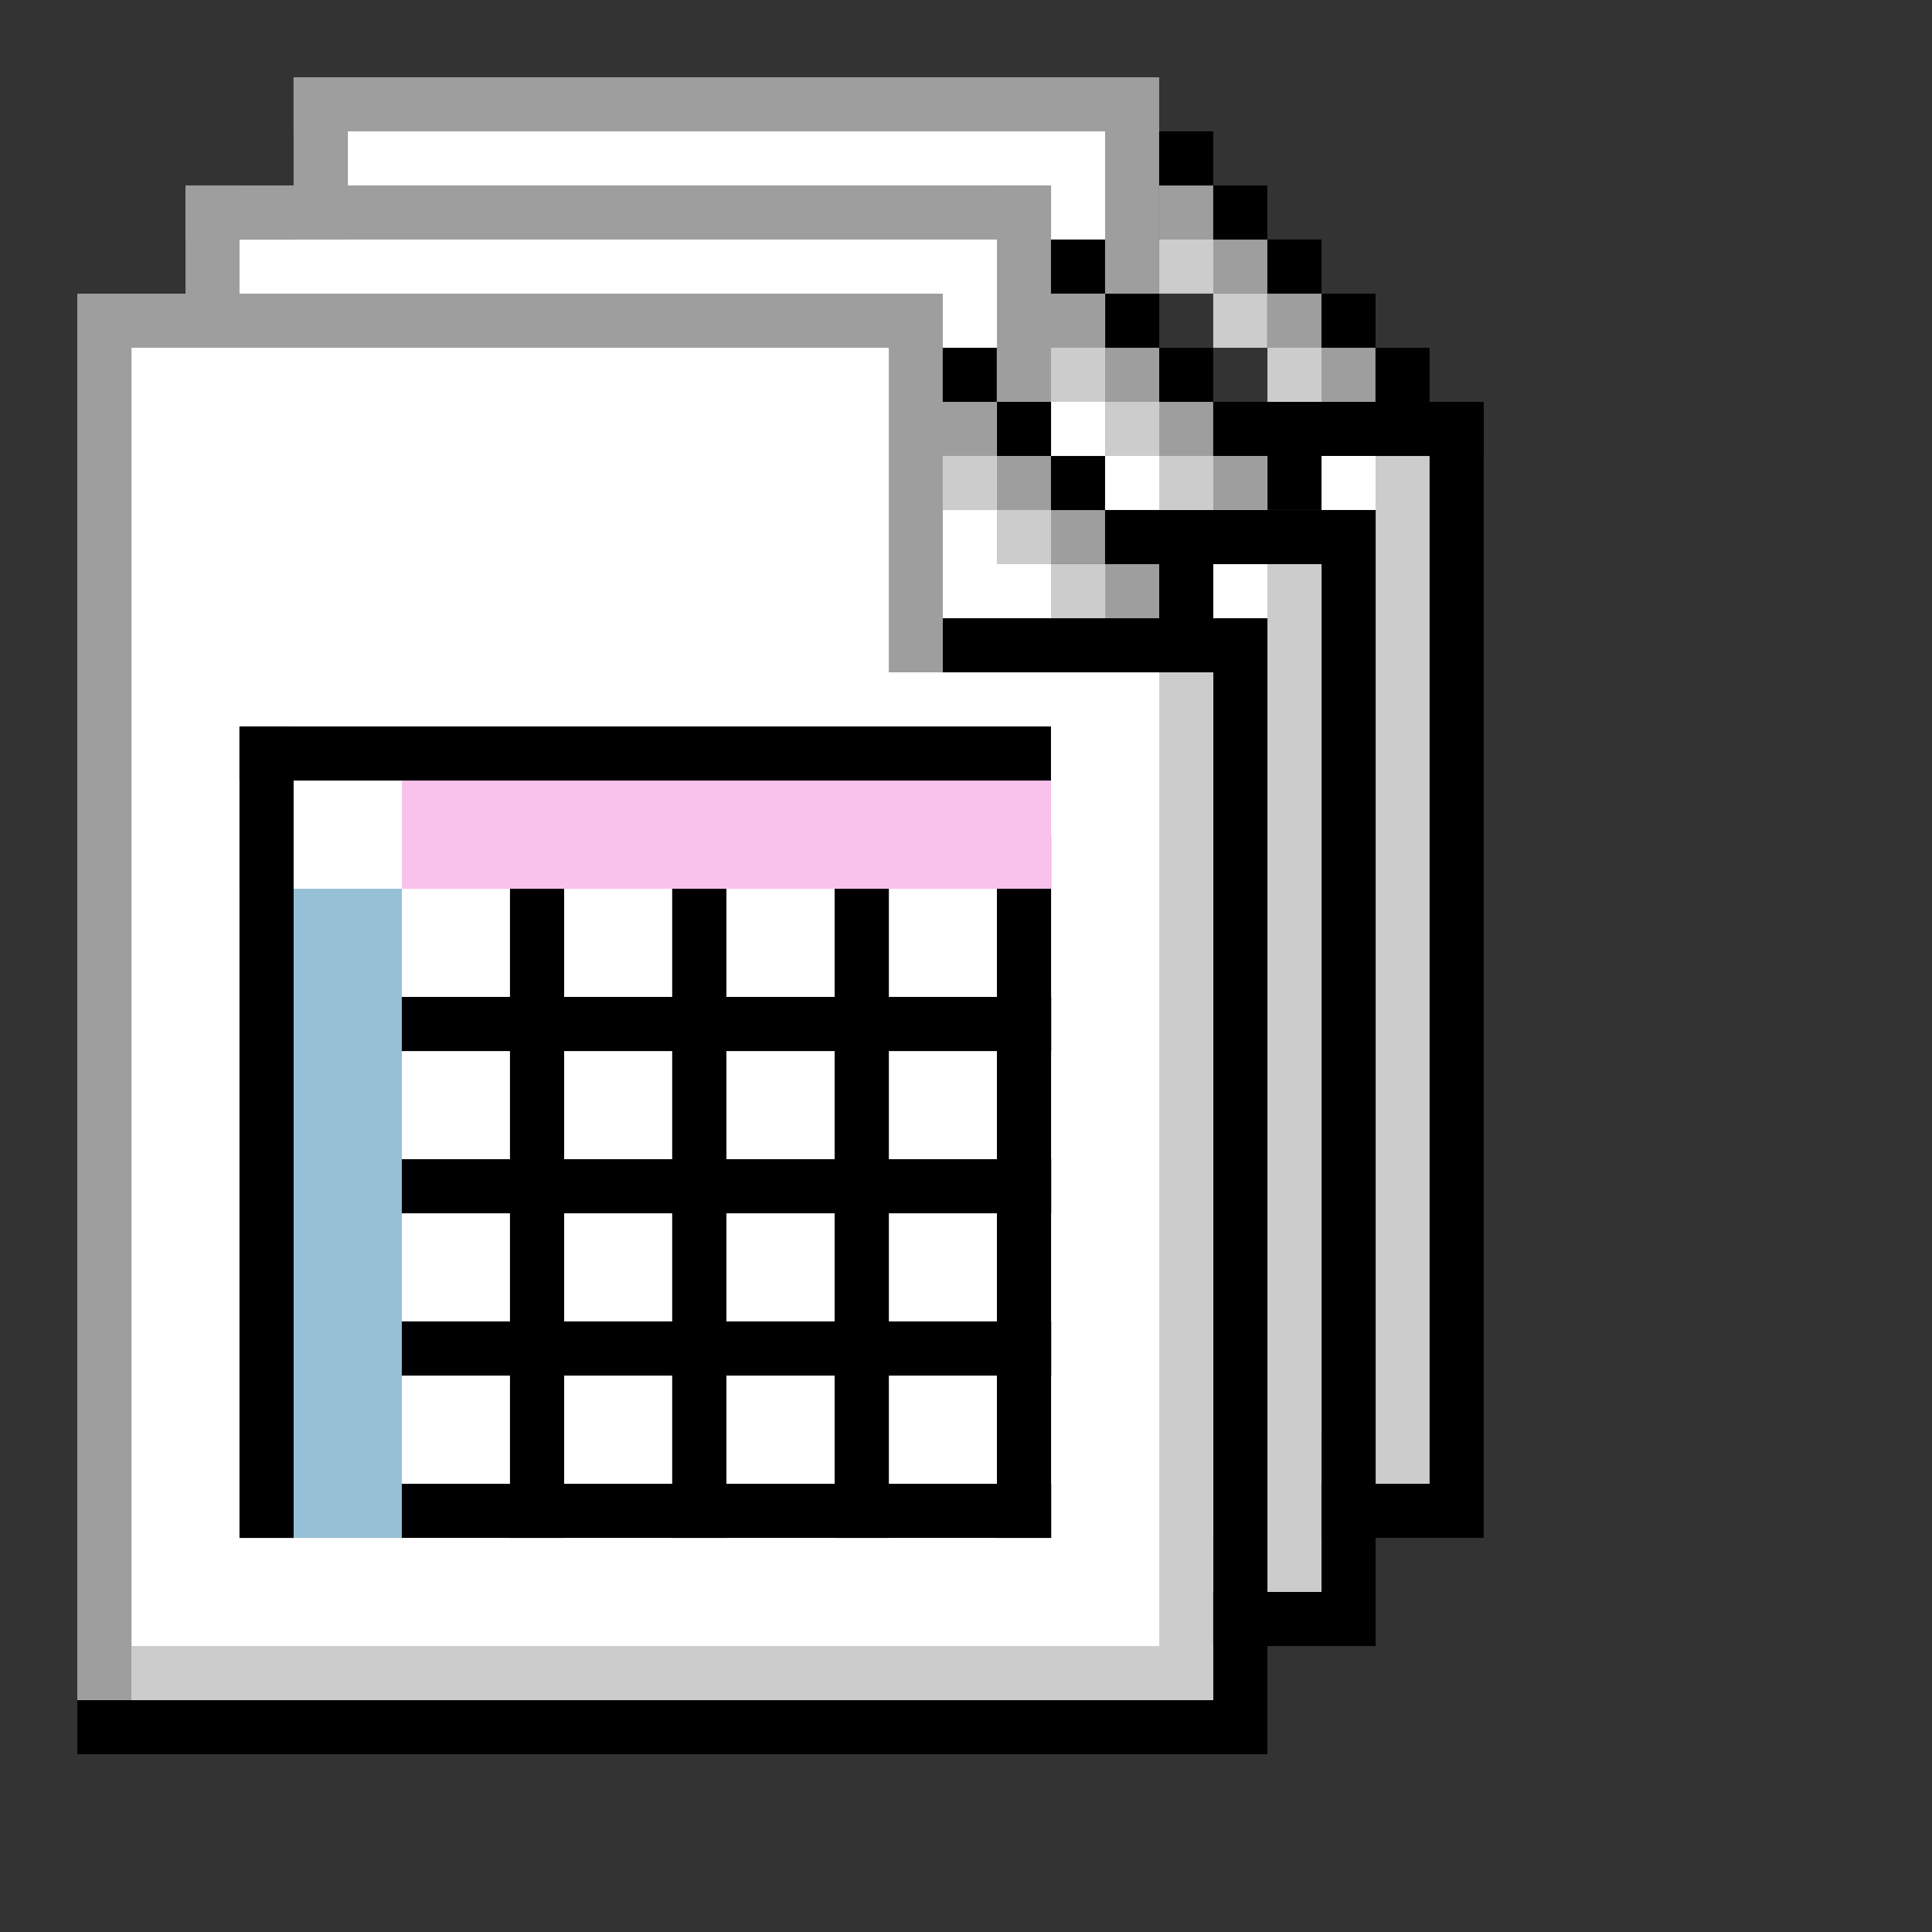
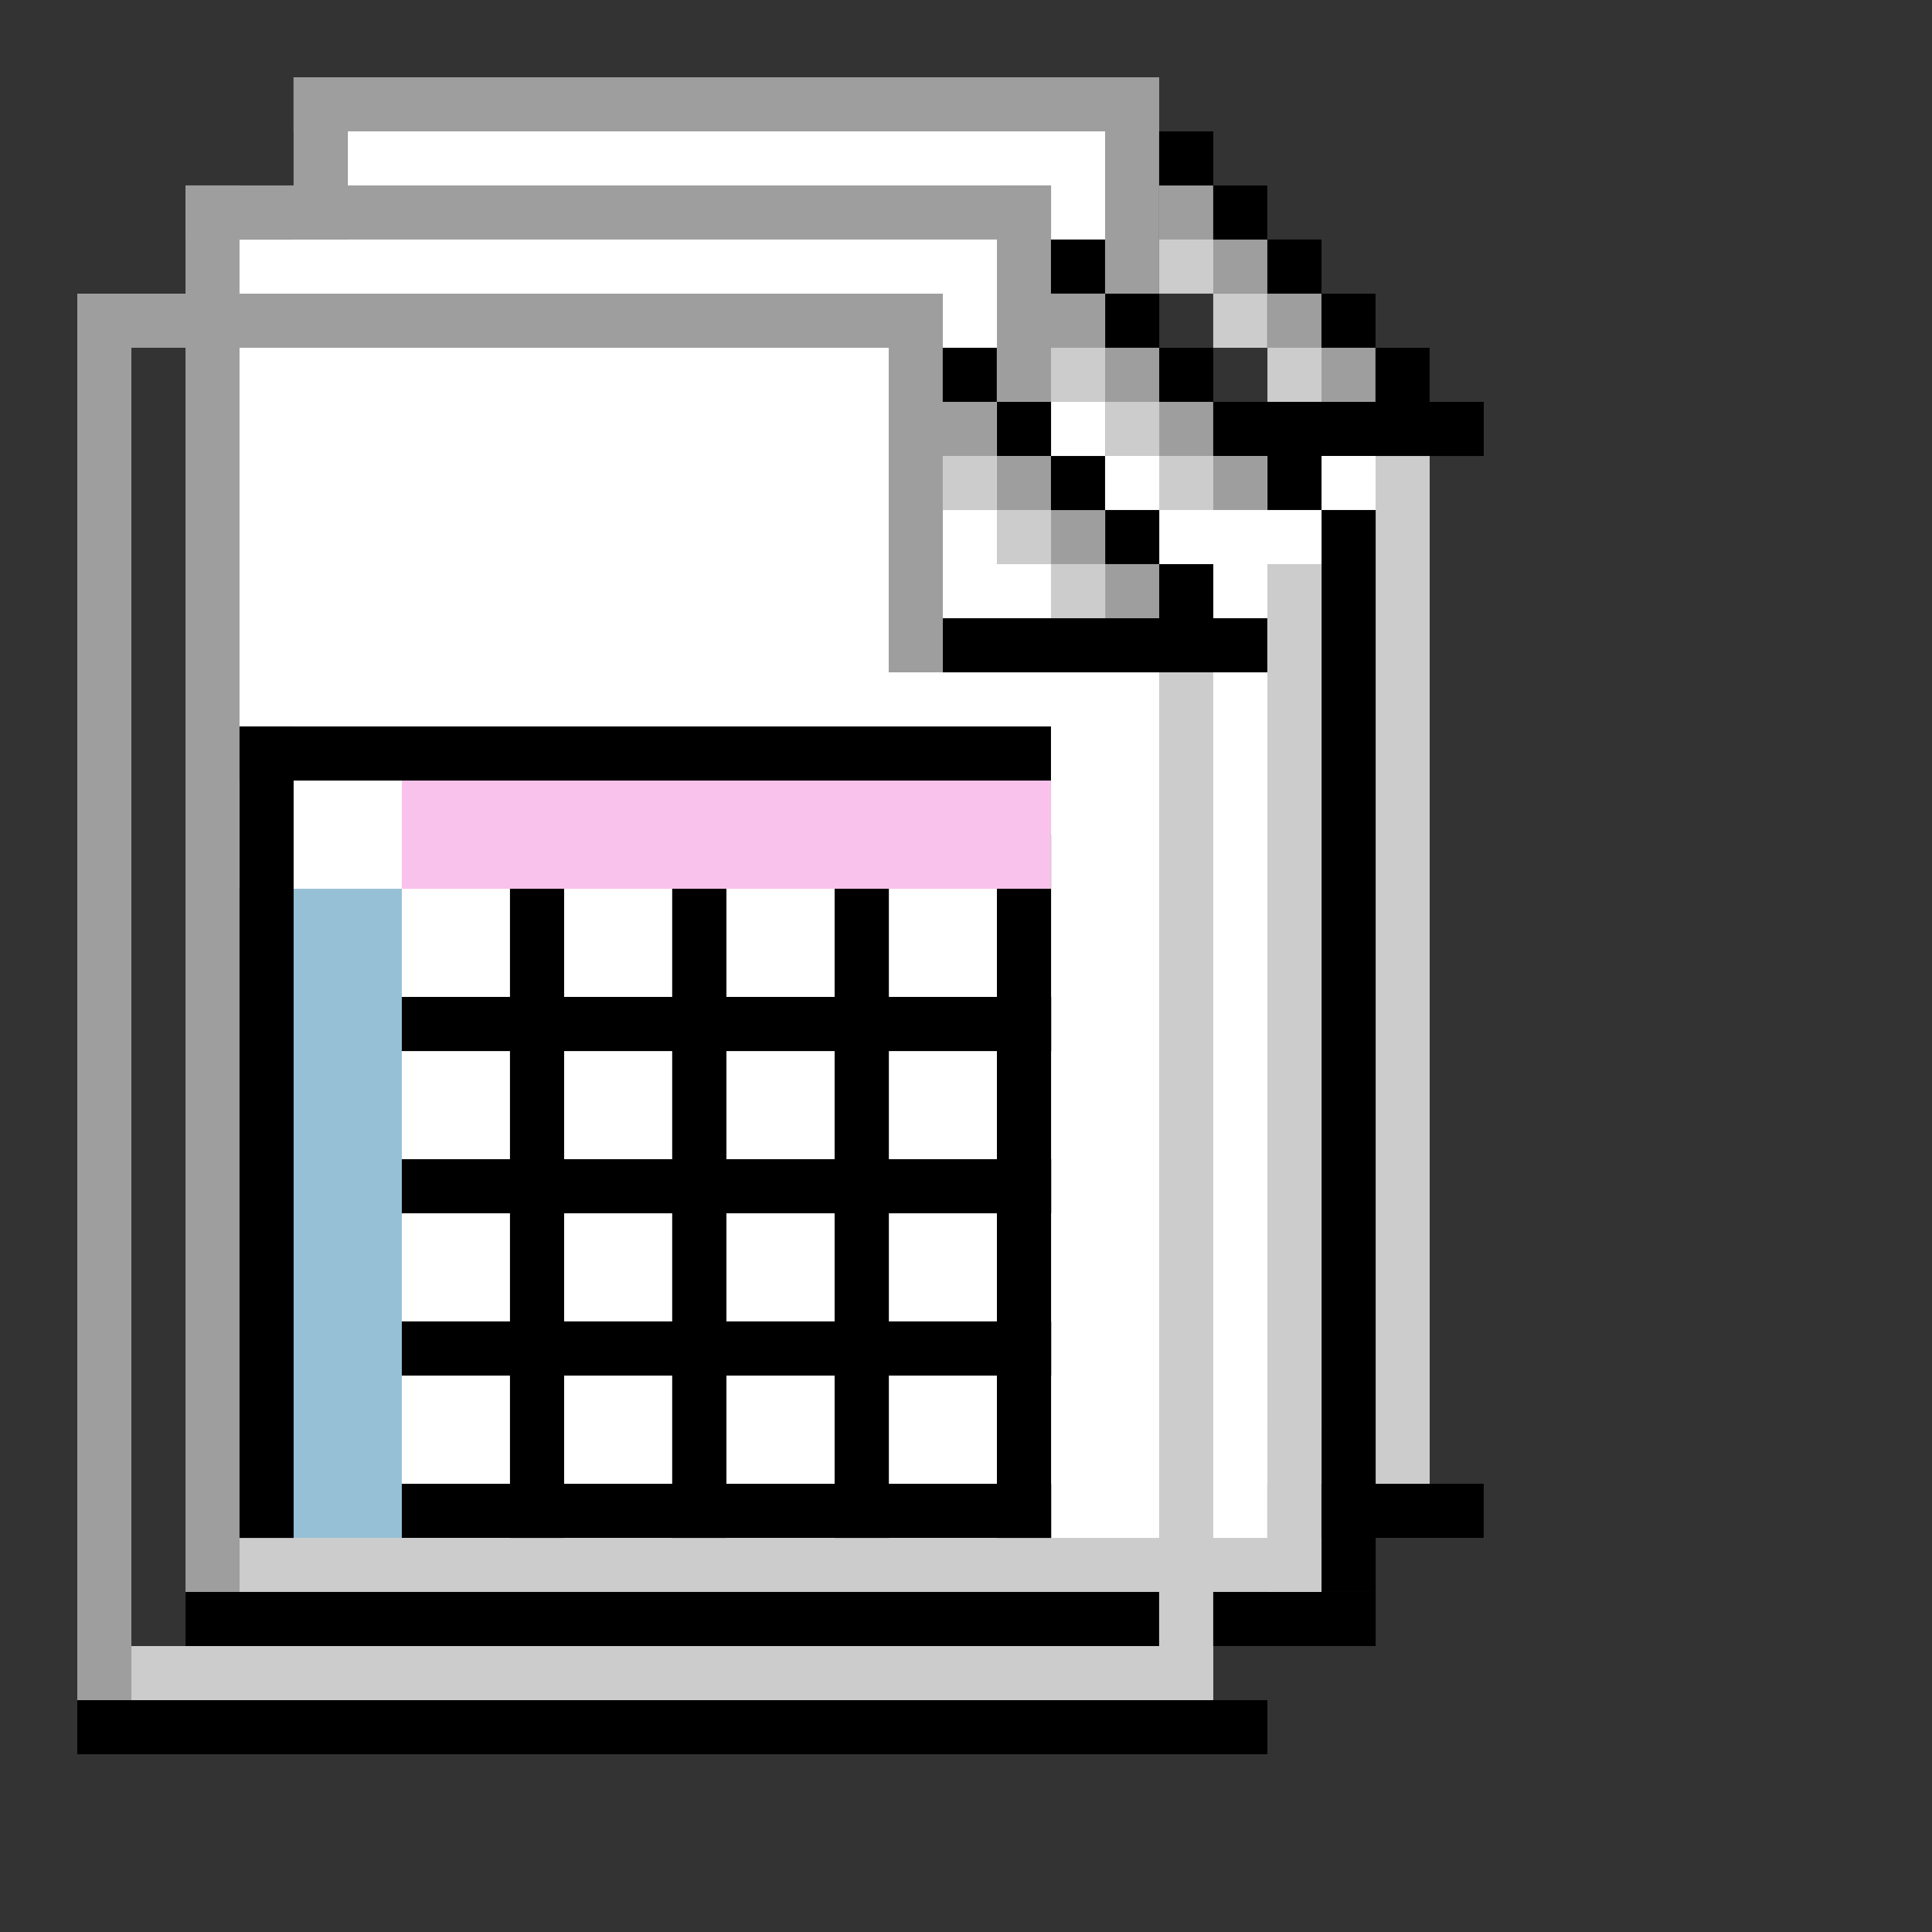
<svg xmlns="http://www.w3.org/2000/svg" width="50" height="50" viewBox="0 0 50 50" fill="none">
  <rect x="0" y="0" width="50" height="50" fill="#333333" stroke="none" />
  <rect x="38.398" y="38.4" width="1.4" height="30.8" transform="rotate(90 38.398 38.4)" fill="black" />
  <rect x="37" y="37" width="1.4" height="28" transform="rotate(90 37 37)" fill="#CCCCCC" />
  <rect x="37" y="38.4" width="1.4" height="26.6" transform="rotate(-180 37 38.4)" fill="#CCCCCC" />
-   <rect x="38.398" y="38.4" width="1.4" height="28" transform="rotate(-180 38.398 38.4)" fill="black" />
  <rect x="30" y="11.801" width="1.4" height="8.4" transform="rotate(-90 30 11.801)" fill="black" />
  <rect x="7.598" y="3.4" width="1.4" height="22.4" transform="rotate(-90 7.598 3.4)" fill="#9E9E9E" />
  <rect x="28.598" y="2" width="1.4" height="9.8" fill="#9E9E9E" />
  <rect x="30" y="3.4" width="1.4" height="1.4" fill="black" />
  <rect x="30" y="4.801" width="1.4" height="1.4" fill="#9E9E9E" />
  <rect x="31.398" y="6.199" width="1.4" height="1.4" fill="#9E9E9E" />
  <rect x="32.801" y="7.6" width="1.4" height="1.4" fill="#9E9E9E" />
  <rect x="34.199" y="9" width="1.4" height="1.4" fill="#9E9E9E" />
  <rect x="32.801" y="9" width="1.4" height="1.4" fill="#CCCCCC" />
  <rect x="31.398" y="7.6" width="1.4" height="1.4" fill="#CCCCCC" />
  <rect x="30" y="6.199" width="1.4" height="1.4" fill="#CCCCCC" />
  <rect x="31.398" y="4.801" width="1.4" height="1.4" fill="black" />
  <rect x="32.801" y="6.199" width="1.4" height="1.4" fill="black" />
  <rect x="34.199" y="7.6" width="1.4" height="1.4" fill="black" />
  <rect x="35.598" y="9" width="1.4" height="1.4" fill="black" />
  <rect x="7.598" y="2" width="1.4" height="36.4" fill="#9E9E9E" />
  <path d="M28.6 11.8H35.6V37H9V3.4H28.6V11.8Z" fill="white" />
  <rect x="35.602" y="41.199" width="1.4" height="30.8" transform="rotate(90 35.602 41.199)" fill="black" />
  <rect x="34.199" y="39.799" width="1.4" height="28" transform="rotate(90 34.199 39.799)" fill="#CCCCCC" />
  <rect x="34.199" y="41.199" width="1.4" height="26.6" transform="rotate(-180 34.199 41.199)" fill="#CCCCCC" />
  <rect x="35.602" y="41.199" width="1.4" height="28" transform="rotate(-180 35.602 41.199)" fill="black" />
-   <rect x="27.199" y="14.6" width="1.4" height="8.4" transform="rotate(-90 27.199 14.6)" fill="black" />
  <rect x="4.801" y="6.199" width="1.4" height="22.4" transform="rotate(-90 4.801 6.199)" fill="#9E9E9E" />
  <rect x="25.801" y="4.799" width="1.4" height="9.8" fill="#9E9E9E" />
  <rect x="27.199" y="6.199" width="1.4" height="1.4" fill="black" />
  <rect x="27.199" y="7.6" width="1.4" height="1.4" fill="#9E9E9E" />
  <rect x="28.602" y="9" width="1.4" height="1.4" fill="#9E9E9E" />
  <rect x="30" y="10.4" width="1.4" height="1.4" fill="#9E9E9E" />
  <rect x="31.398" y="11.799" width="1.4" height="1.4" fill="#9E9E9E" />
  <rect x="30" y="11.799" width="1.4" height="1.4" fill="#CCCCCC" />
  <rect x="28.602" y="10.4" width="1.4" height="1.4" fill="#CCCCCC" />
  <rect x="27.199" y="9" width="1.4" height="1.4" fill="#CCCCCC" />
  <rect x="28.602" y="7.6" width="1.4" height="1.4" fill="black" />
  <rect x="30" y="9" width="1.4" height="1.4" fill="black" />
  <rect x="31.398" y="10.4" width="1.4" height="1.4" fill="black" />
  <rect x="32.801" y="11.799" width="1.4" height="1.4" fill="black" />
  <rect x="4.801" y="4.799" width="1.4" height="36.4" fill="#9E9E9E" />
  <path d="M25.799 14.601H32.799V39.801H6.199V6.201H25.799V14.601Z" fill="white" />
  <rect x="32.801" y="44" width="1.4" height="30.8" transform="rotate(90 32.801 44)" fill="black" />
  <rect x="31.398" y="42.6" width="1.4" height="28" transform="rotate(90 31.398 42.6)" fill="#CCCCCC" />
  <rect x="31.398" y="44" width="1.4" height="26.6" transform="rotate(-180 31.398 44)" fill="#CCCCCC" />
-   <rect x="32.801" y="44" width="1.4" height="28" transform="rotate(-180 32.801 44)" fill="black" />
  <rect x="24.398" y="17.4" width="1.4" height="8.4" transform="rotate(-90 24.398 17.4)" fill="black" />
  <rect x="2" y="9" width="1.4" height="22.4" transform="rotate(-90 2 9)" fill="#9E9E9E" />
  <rect x="23" y="7.6" width="1.4" height="9.8" fill="#9E9E9E" />
  <rect x="24.398" y="9" width="1.4" height="1.4" fill="black" />
  <rect x="24.398" y="10.4" width="1.4" height="1.4" fill="#9E9E9E" />
  <rect x="25.801" y="11.801" width="1.4" height="1.4" fill="#9E9E9E" />
  <rect x="27.199" y="13.199" width="1.4" height="1.4" fill="#9E9E9E" />
  <rect x="28.602" y="14.6" width="1.4" height="1.4" fill="#9E9E9E" />
  <rect x="27.199" y="14.6" width="1.4" height="1.4" fill="#CCCCCC" />
  <rect x="25.801" y="13.199" width="1.4" height="1.4" fill="#CCCCCC" />
  <rect x="24.398" y="11.801" width="1.4" height="1.4" fill="#CCCCCC" />
  <rect x="25.801" y="10.4" width="1.4" height="1.4" fill="black" />
  <rect x="27.199" y="11.801" width="1.4" height="1.4" fill="black" />
  <rect x="28.602" y="13.199" width="1.4" height="1.4" fill="black" />
  <rect x="30" y="14.6" width="1.4" height="1.4" fill="black" />
  <rect x="2" y="7.6" width="1.4" height="36.4" fill="#9E9E9E" />
-   <path d="M23.002 17.4H30.002V42.6H3.402V9H23.002V17.4Z" fill="white" />
  <rect x="7.602" y="34.199" width="19.6" height="1.4" fill="black" />
  <rect x="7.602" y="30" width="19.6" height="1.4" fill="black" />
  <rect x="7.602" y="25.801" width="19.6" height="1.4" fill="black" />
  <rect x="7.602" y="38.4" width="19.6" height="1.4" fill="black" />
  <rect x="13.199" y="39.801" width="18.2" height="1.4" transform="rotate(-90 13.199 39.801)" fill="black" />
  <rect x="21.602" y="39.801" width="18.2" height="1.4" transform="rotate(-90 21.602 39.801)" fill="black" />
  <rect x="17.398" y="39.801" width="18.2" height="1.4" transform="rotate(-90 17.398 39.801)" fill="black" />
  <rect x="25.801" y="39.801" width="18.2" height="1.4" transform="rotate(-90 25.801 39.801)" fill="black" />
  <rect x="6.199" y="18.801" width="21" height="4.2" fill="#FF6B56" />
  <rect x="6.199" y="39.801" width="21" height="4.2" transform="rotate(-90 6.199 39.801)" fill="#DCC2F9" />
  <rect x="6.199" y="18.801" width="4.2" height="4.2" fill="white" />
-   <rect x="6.199" y="18.801" width="21" height="1.4" fill="black" />
  <rect x="6.199" y="39.801" width="21" height="1.4" transform="rotate(-90 6.199 39.801)" fill="black" />
  <rect x="7.602" y="34.199" width="19.6" height="1.4" fill="black" />
  <rect x="7.602" y="30" width="19.6" height="1.4" fill="black" />
  <rect x="7.602" y="25.801" width="19.6" height="1.4" fill="black" />
  <rect x="7.602" y="38.4" width="19.6" height="1.4" fill="black" />
  <rect x="13.199" y="39.801" width="18.2" height="1.4" transform="rotate(-90 13.199 39.801)" fill="black" />
  <rect x="21.602" y="39.801" width="18.2" height="1.4" transform="rotate(-90 21.602 39.801)" fill="black" />
  <rect x="17.398" y="39.801" width="18.2" height="1.4" transform="rotate(-90 17.398 39.801)" fill="black" />
  <rect x="25.801" y="39.801" width="18.2" height="1.4" transform="rotate(-90 25.801 39.801)" fill="black" />
  <rect x="6.199" y="18.801" width="21" height="4.2" fill="#F9C2ED" />
  <rect x="6.199" y="39.801" width="21" height="4.2" transform="rotate(-90 6.199 39.801)" fill="#96C0D6" />
  <rect x="6.199" y="18.801" width="4.2" height="4.2" fill="white" />
  <rect x="6.199" y="18.801" width="21" height="1.4" fill="black" />
  <rect x="6.199" y="39.801" width="21" height="1.4" transform="rotate(-90 6.199 39.801)" fill="black" />
</svg>